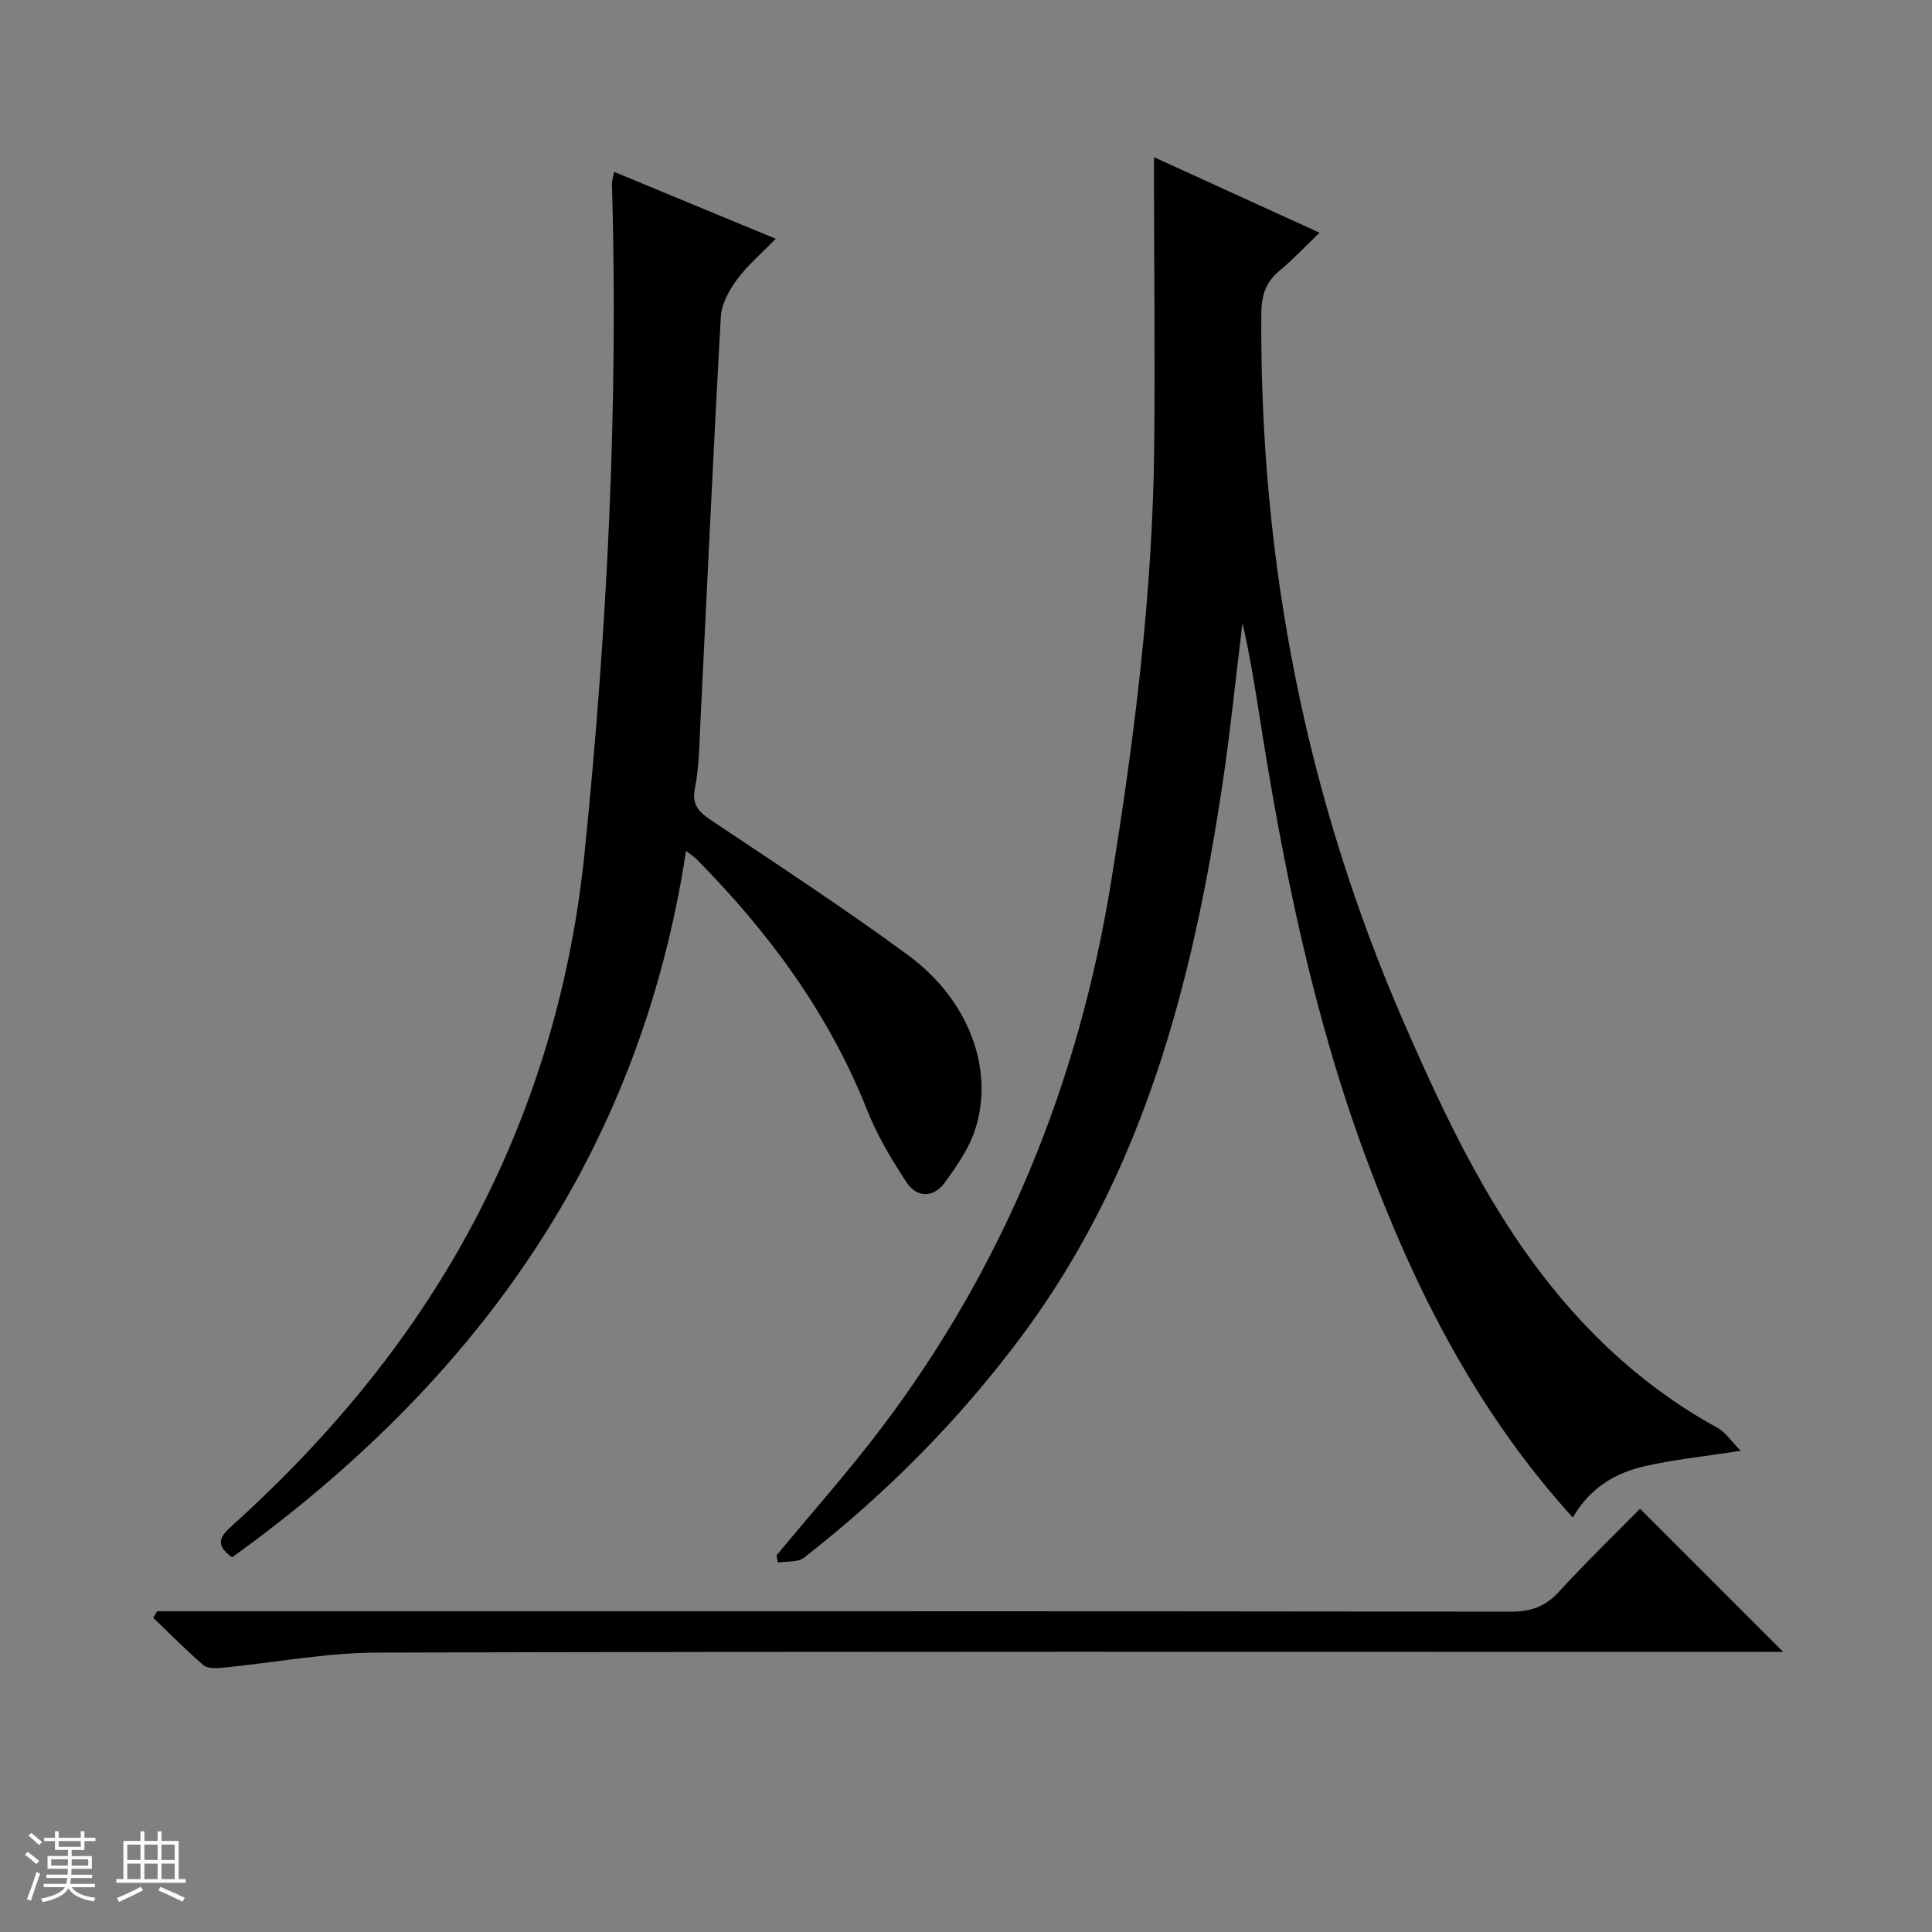
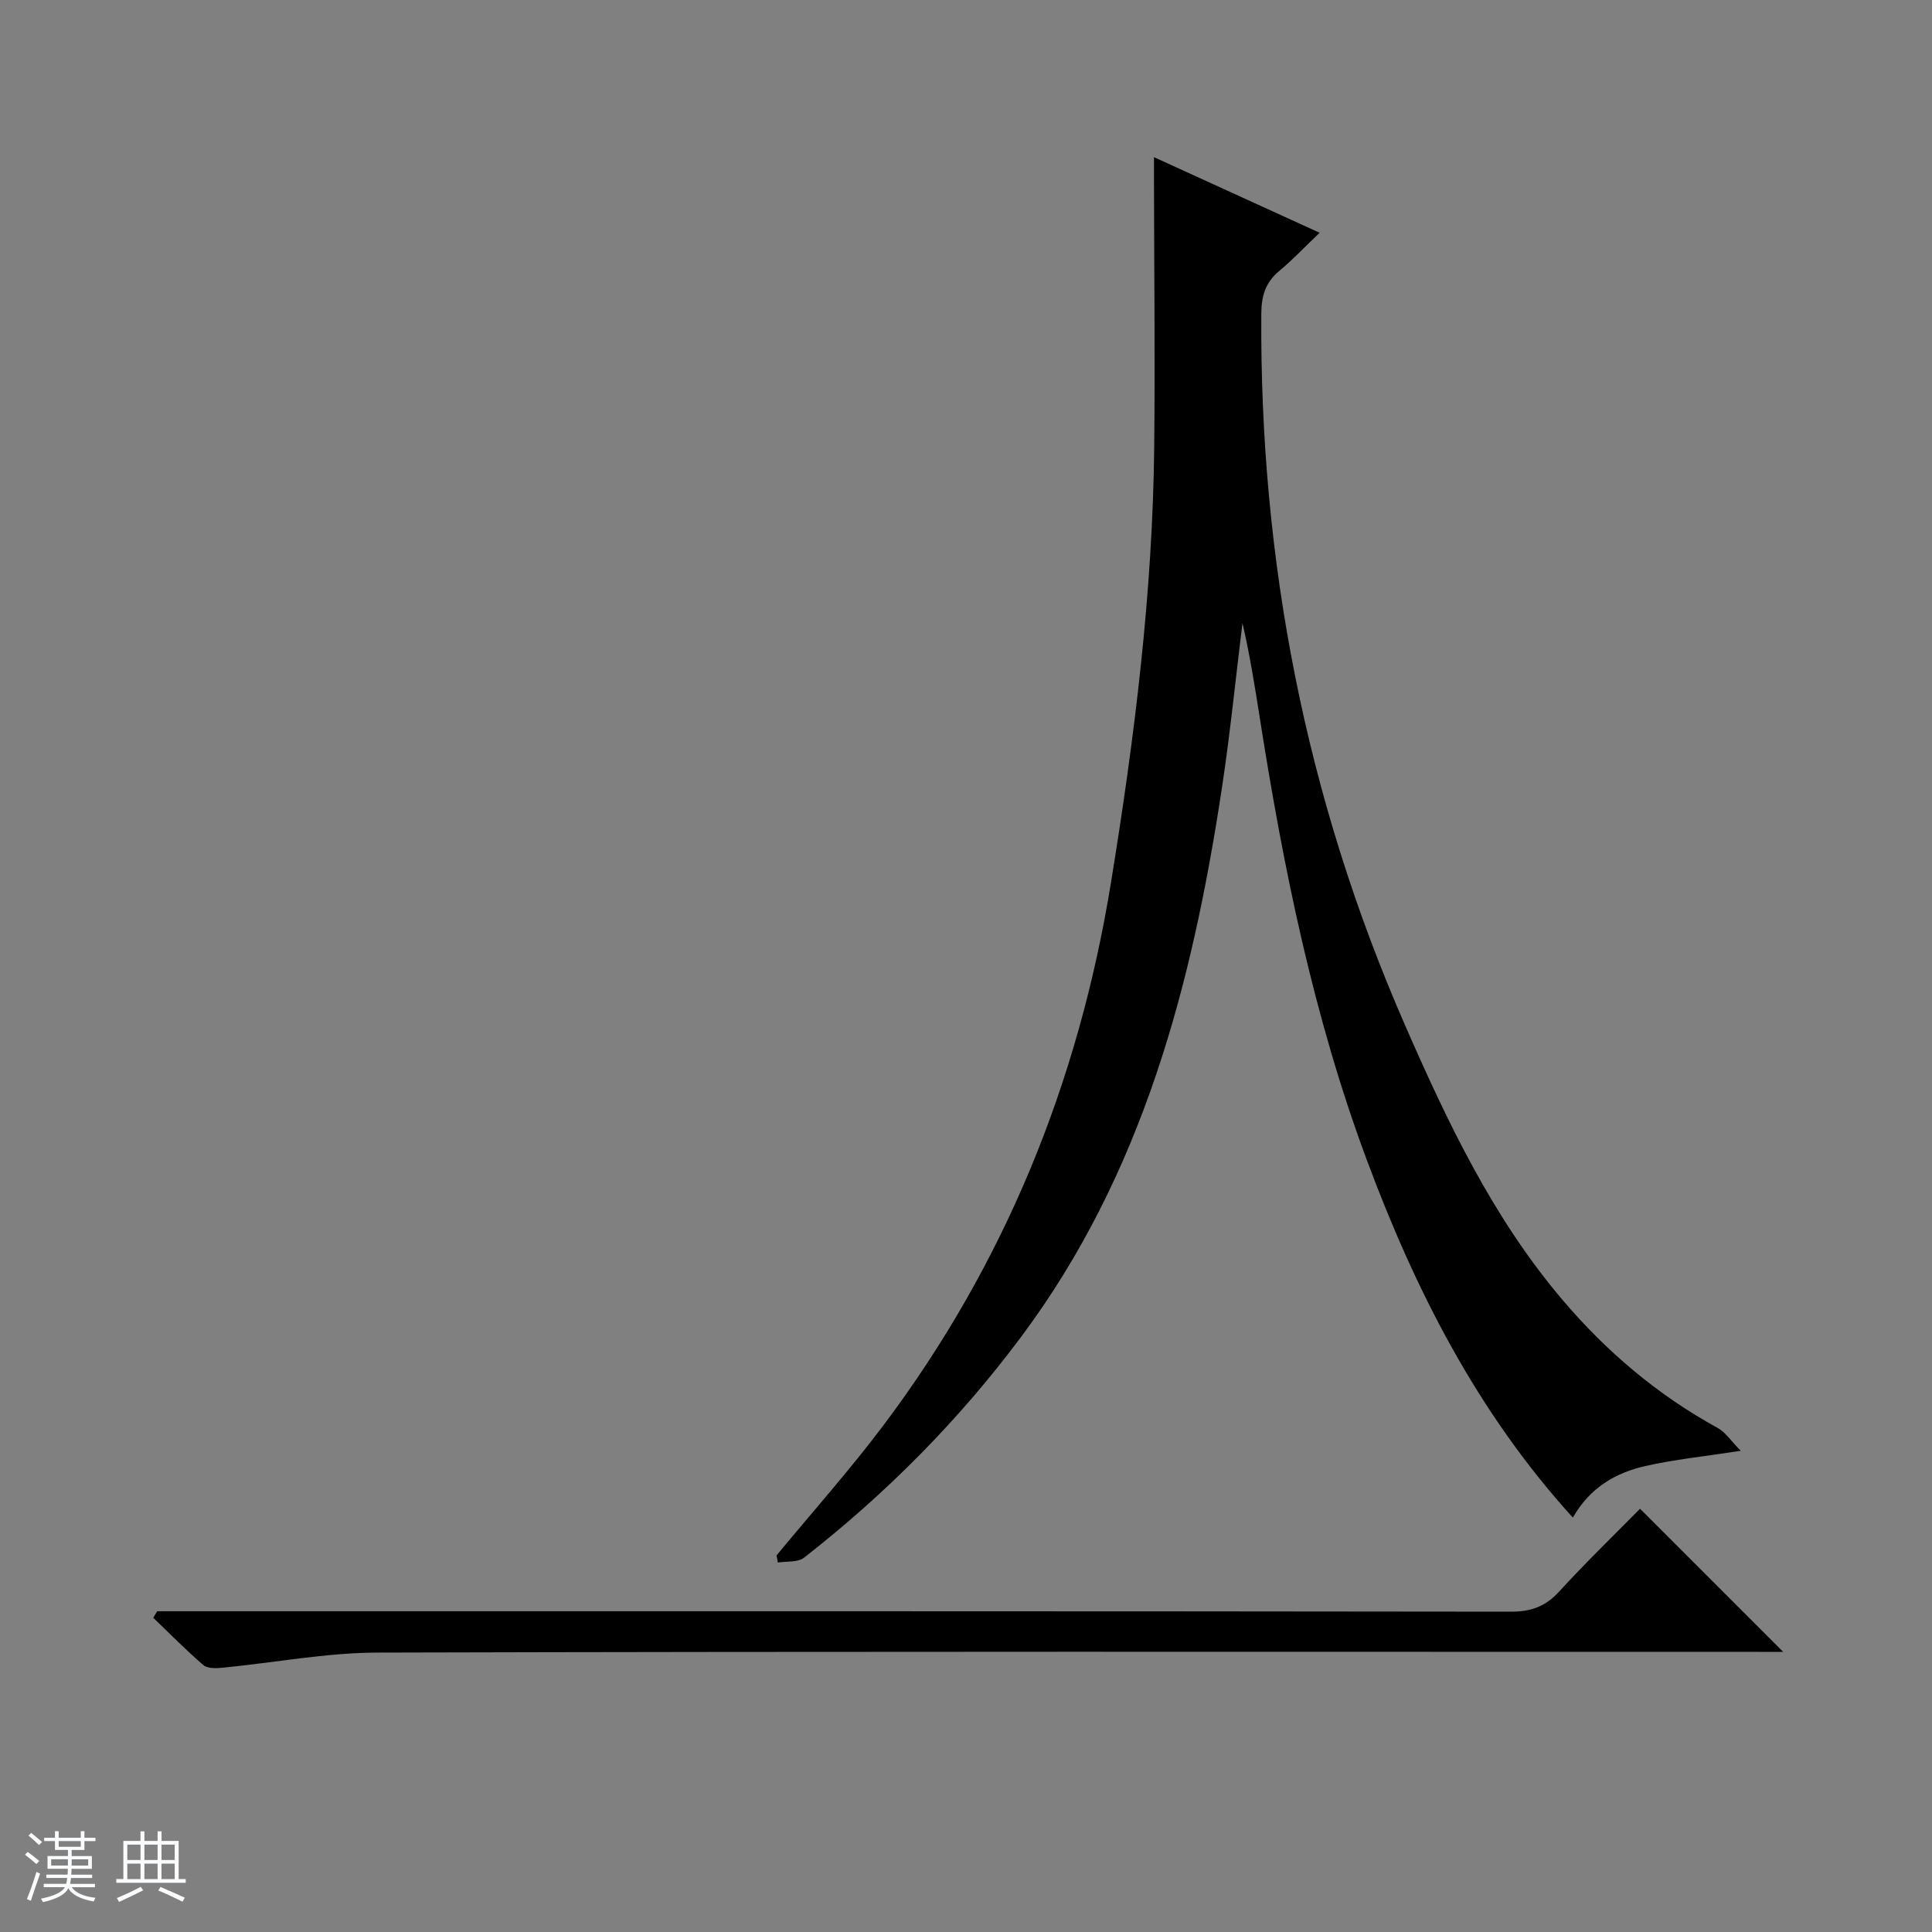
<svg xmlns="http://www.w3.org/2000/svg" enable-background="new 0 0 400 400" viewBox="0 0 400 400">
  <rect x="0" y="0" width="400" height="400" fill="#808080" stroke="none" />
  <path d="m5.17 384 .56-.58c.85.61 1.65 1.24 2.4 1.87l-.59.64c-.84-.73-1.63-1.38-2.37-1.93m1.22 9.53-.82-.34c.71-1.76 1.37-3.64 1.98-5.63.24.13.5.25.76.36-.6 1.67-1.24 3.54-1.92 5.61m-.5-13.5.57-.54c.56.44 1.31 1.06 2.26 1.87l-.64.64c-.68-.66-1.41-1.32-2.19-1.97m3.25.46h2.24v-1.36h.77v1.36h4.57v-1.36h.76v1.36h2.28v.69h-2.28v1.84h-2.64v1.26h4.18v2.64h-4.21c0 .45-.02.86-.05 1.21h4.32v.69h-4.38c-.04.34-.1.75-.19 1.22h5.15v.69h-4.82c.87 1.19 2.51 1.92 4.93 2.19-.17.31-.3.57-.37.76-2.77-.49-4.52-1.41-5.26-2.76-.56 1.26-2.3 2.23-5.24 2.9-.12-.24-.26-.48-.43-.72 2.73-.55 4.38-1.34 4.96-2.38h-4.38v-.69h4.65c.1-.38.17-.79.21-1.22h-4.32v-.69h4.4c.03-.34.05-.75.05-1.21h-4.2v-2.64h4.23v-1.26h-2.69v-1.84h-2.24zm1.46 4.46v1.29h3.45c.01-.4.02-.57.01-.53v-.32-.45h-3.46zm1.55-2.59h4.57v-1.19h-4.57zm6.11 2.59h-3.42v.77c-.01.19-.01.37-.02.53h3.44z" fill="#fafbfc" />
  <path d="m32.63 379.16h.82v1.98h3.54v7.89h1.46v.78h-14.37v-.78h1.46v-7.89h3.54v-1.98h.82v1.98h2.73zm-3.49 11.48.5.73c-1.61.82-3.28 1.63-5 2.41-.13-.27-.28-.55-.44-.82 1.75-.72 3.4-1.49 4.94-2.32m-2.78-5.55h2.73v-3.18h-2.73zm0 3.95h2.73v-3.2h-2.73zm3.54-3.95h2.73v-3.18h-2.73zm0 3.95h2.73v-3.2h-2.73zm7.89 4.68c-1.84-.92-3.51-1.7-5.02-2.32l.45-.73c1.89.8 3.57 1.55 5.04 2.23zm-1.62-11.81h-2.73v3.18h2.73zm-2.73 7.13h2.73v-3.2h-2.73v3.19z" fill="#fafbfc" />
  <g fill="#000001">
    <path d="m325.64 314.2c-19.88-21.88-32.72-47.3-42.74-74.26-10.97-29.53-17.2-60.25-22.07-91.28-1.03-6.54-2.07-13.09-3.59-19.66-1.39 11.25-2.51 22.55-4.2 33.76-6.14 40.79-16.34 80.11-41.58 113.96-12.92 17.33-27.99 32.51-44.99 45.78-1.29 1.01-3.59.71-5.43 1.01-.09-.5-.18-1-.26-1.49 7.38-8.93 15.11-17.6 22.07-26.85 25.16-33.43 40.43-71.05 47.14-112.29 4.89-30.04 8.68-60.19 8.98-90.66.18-18.28-.02-36.56-.05-54.85 0-1.32 0-2.64 0-4.83 11.45 5.23 22.38 10.22 34.29 15.65-3.14 3-5.61 5.63-8.36 7.91-2.83 2.35-3.69 5.19-3.71 8.76-.36 51.18 9.18 100.33 29.72 147.31 8.82 20.17 18.21 39.95 32.6 56.91 9.14 10.77 19.74 19.75 32.16 26.56 1.62.89 2.74 2.67 4.79 4.73-7.68 1.19-13.78 1.8-19.73 3.15-6.14 1.39-11.47 4.43-15.04 10.68z" />
-     <path d="m48.05 322.43c-3.9-2.8-2.2-4.56.03-6.58 20.68-18.68 38.2-39.86 51.02-64.73 12.08-23.44 19.25-48.29 21.93-74.54 4.69-46.07 7.01-92.23 5.67-138.54-.02-.61.23-1.23.47-2.45 11.11 4.6 21.95 9.09 33.44 13.85-2.9 2.98-5.81 5.44-8.01 8.42-1.64 2.21-3.21 5.06-3.36 7.7-1.58 28.22-2.86 56.45-4.26 84.68-.21 4.31-.25 8.7-1.1 12.9-.75 3.75 1.05 5.14 3.73 6.94 13.54 9.05 27.18 17.98 40.3 27.6 12.6 9.23 17.99 23.53 14.03 36.04-1.26 4-3.84 7.7-6.36 11.14-2.33 3.19-5.76 3.17-7.91-.11-3.08-4.69-6.03-9.6-8.09-14.79-7.92-20.04-20.37-36.91-35.38-52.09-.45-.45-1-.8-2.16-1.7-9.65 63.01-43.53 109.89-93.99 146.26z" />
    <path d="m32.54 333.59h6.46c91.27 0 182.54-.03 273.81.09 4.18.01 7.18-1.08 10.01-4.18 5.5-6.02 11.37-11.68 16.73-17.13l29.63 29.63c-1.46 0-3.33 0-5.2 0-95.27 0-190.53-.11-285.8.15-10.72.03-21.43 2.1-32.15 3.14-1.31.13-3.08.18-3.93-.55-3.6-3.1-6.94-6.51-10.37-9.8.26-.45.53-.9.81-1.35z" />
  </g>
</svg>